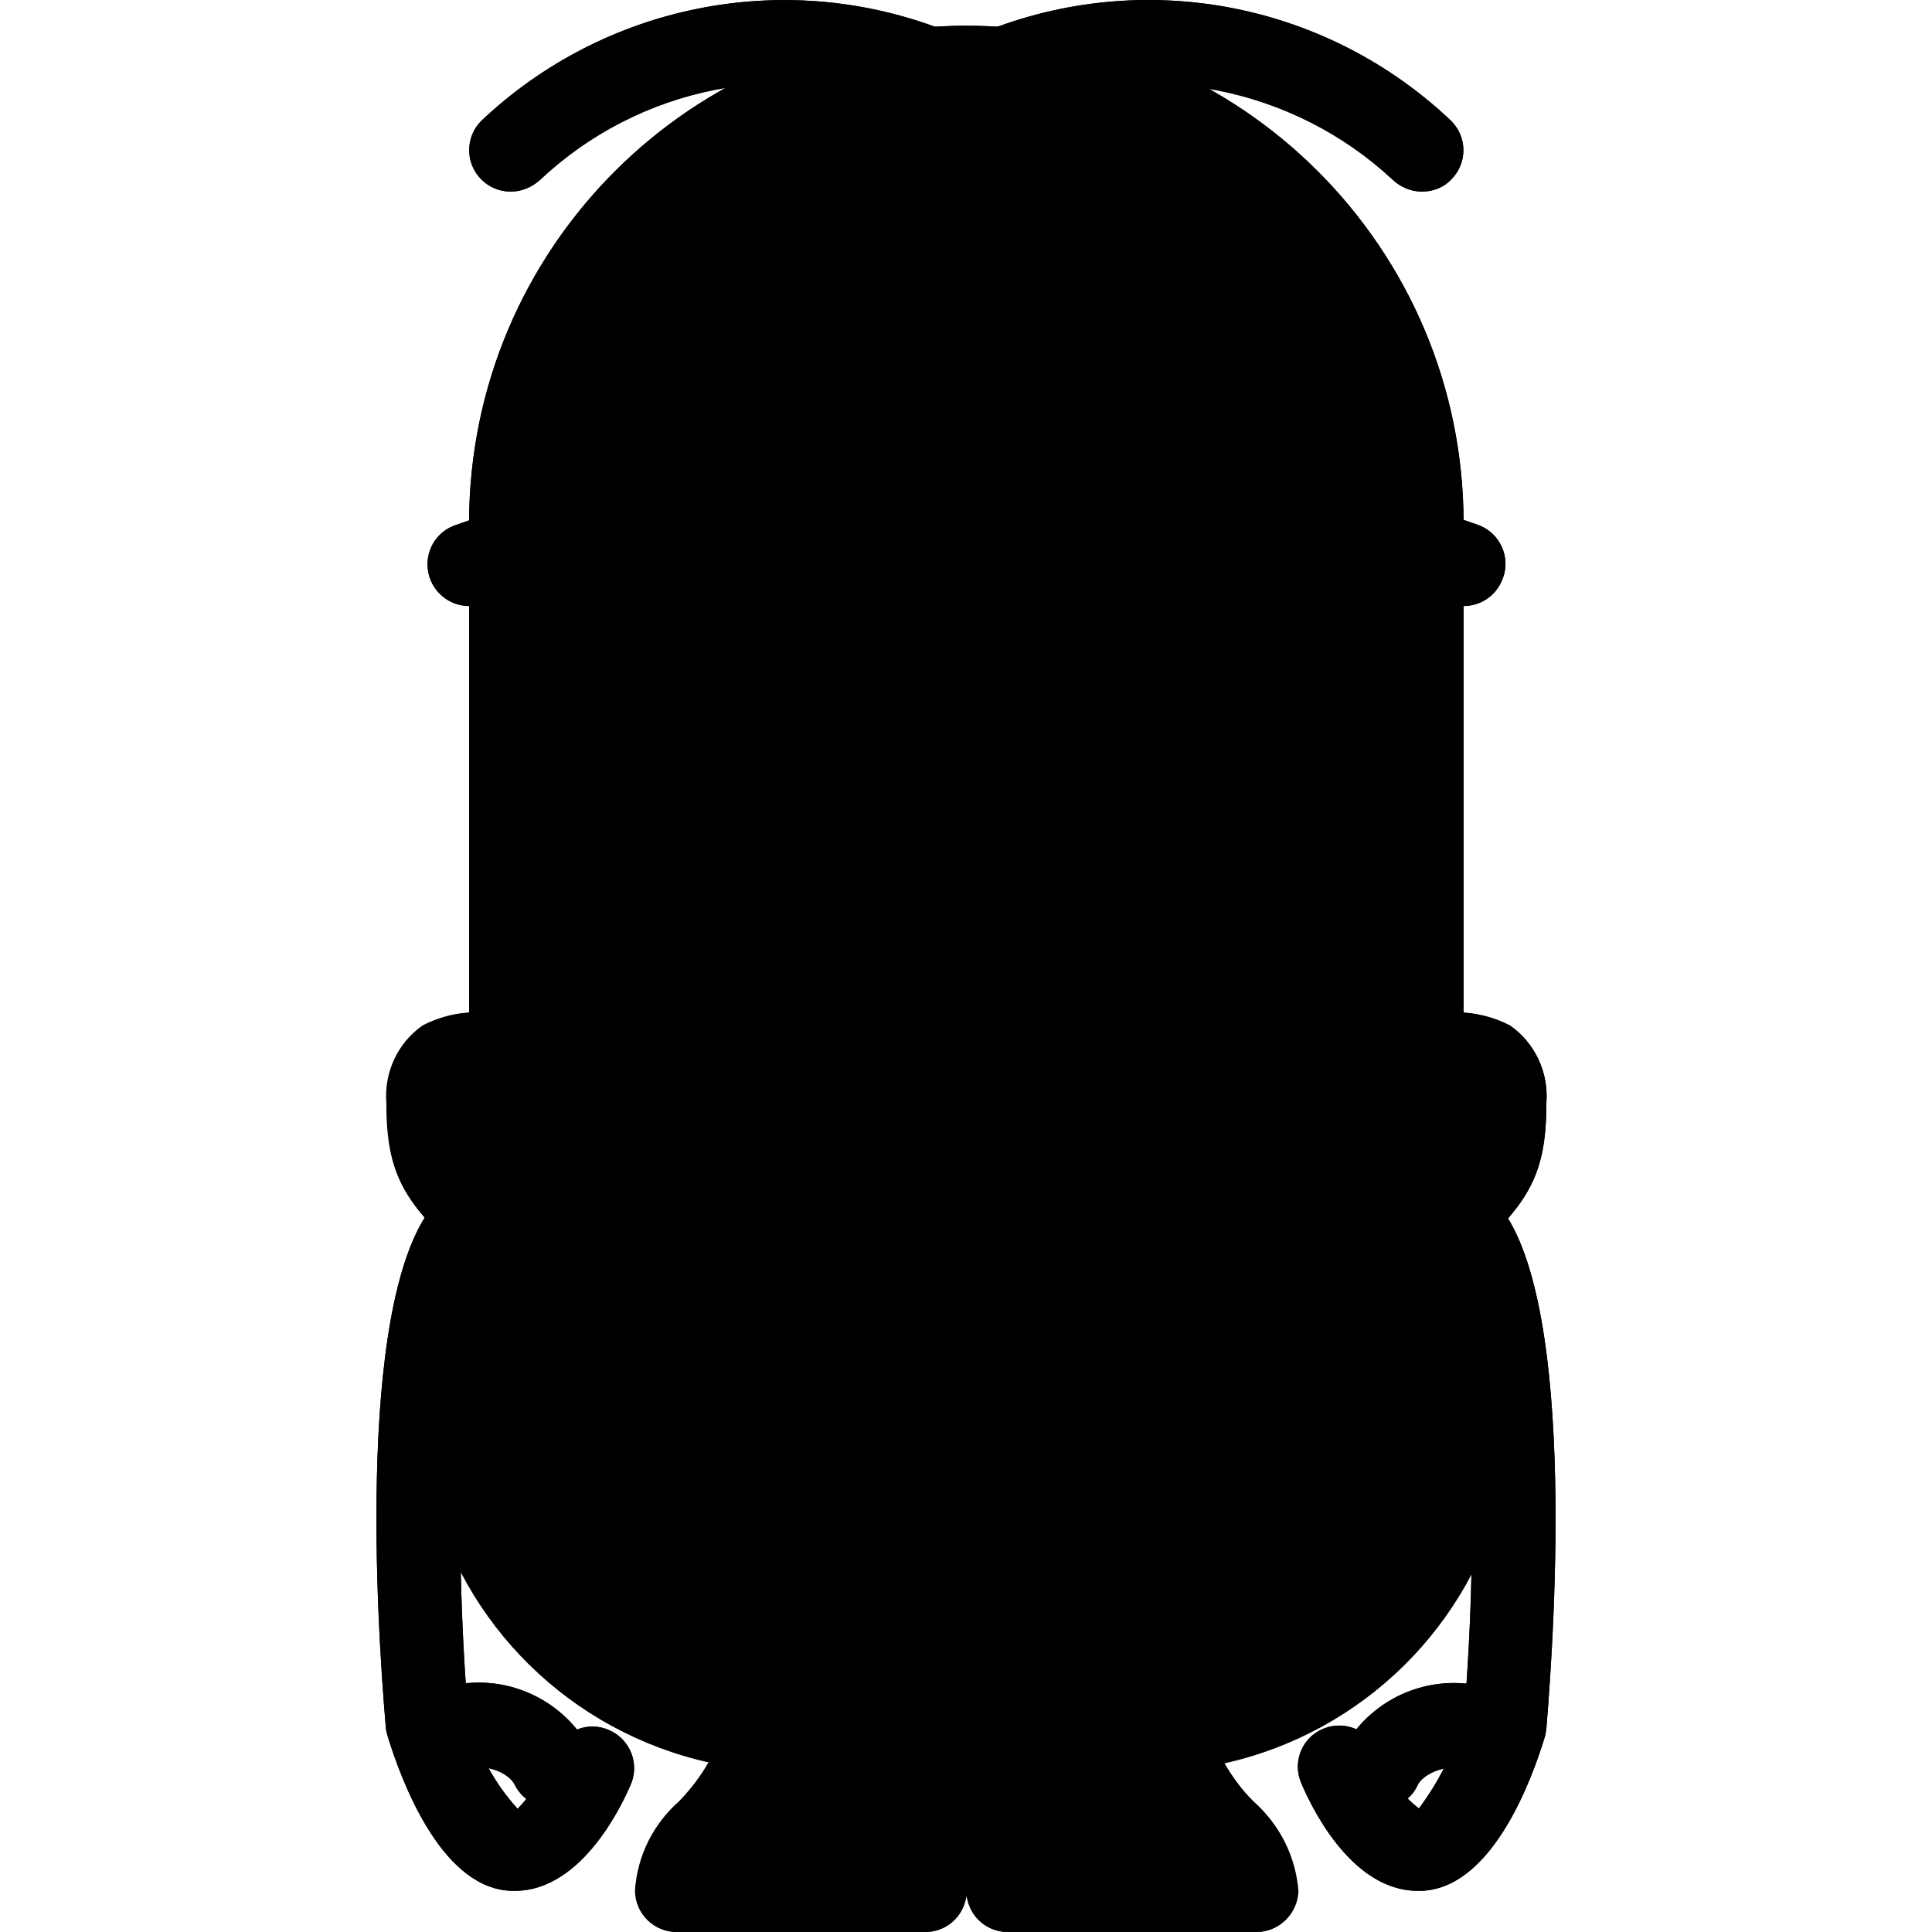
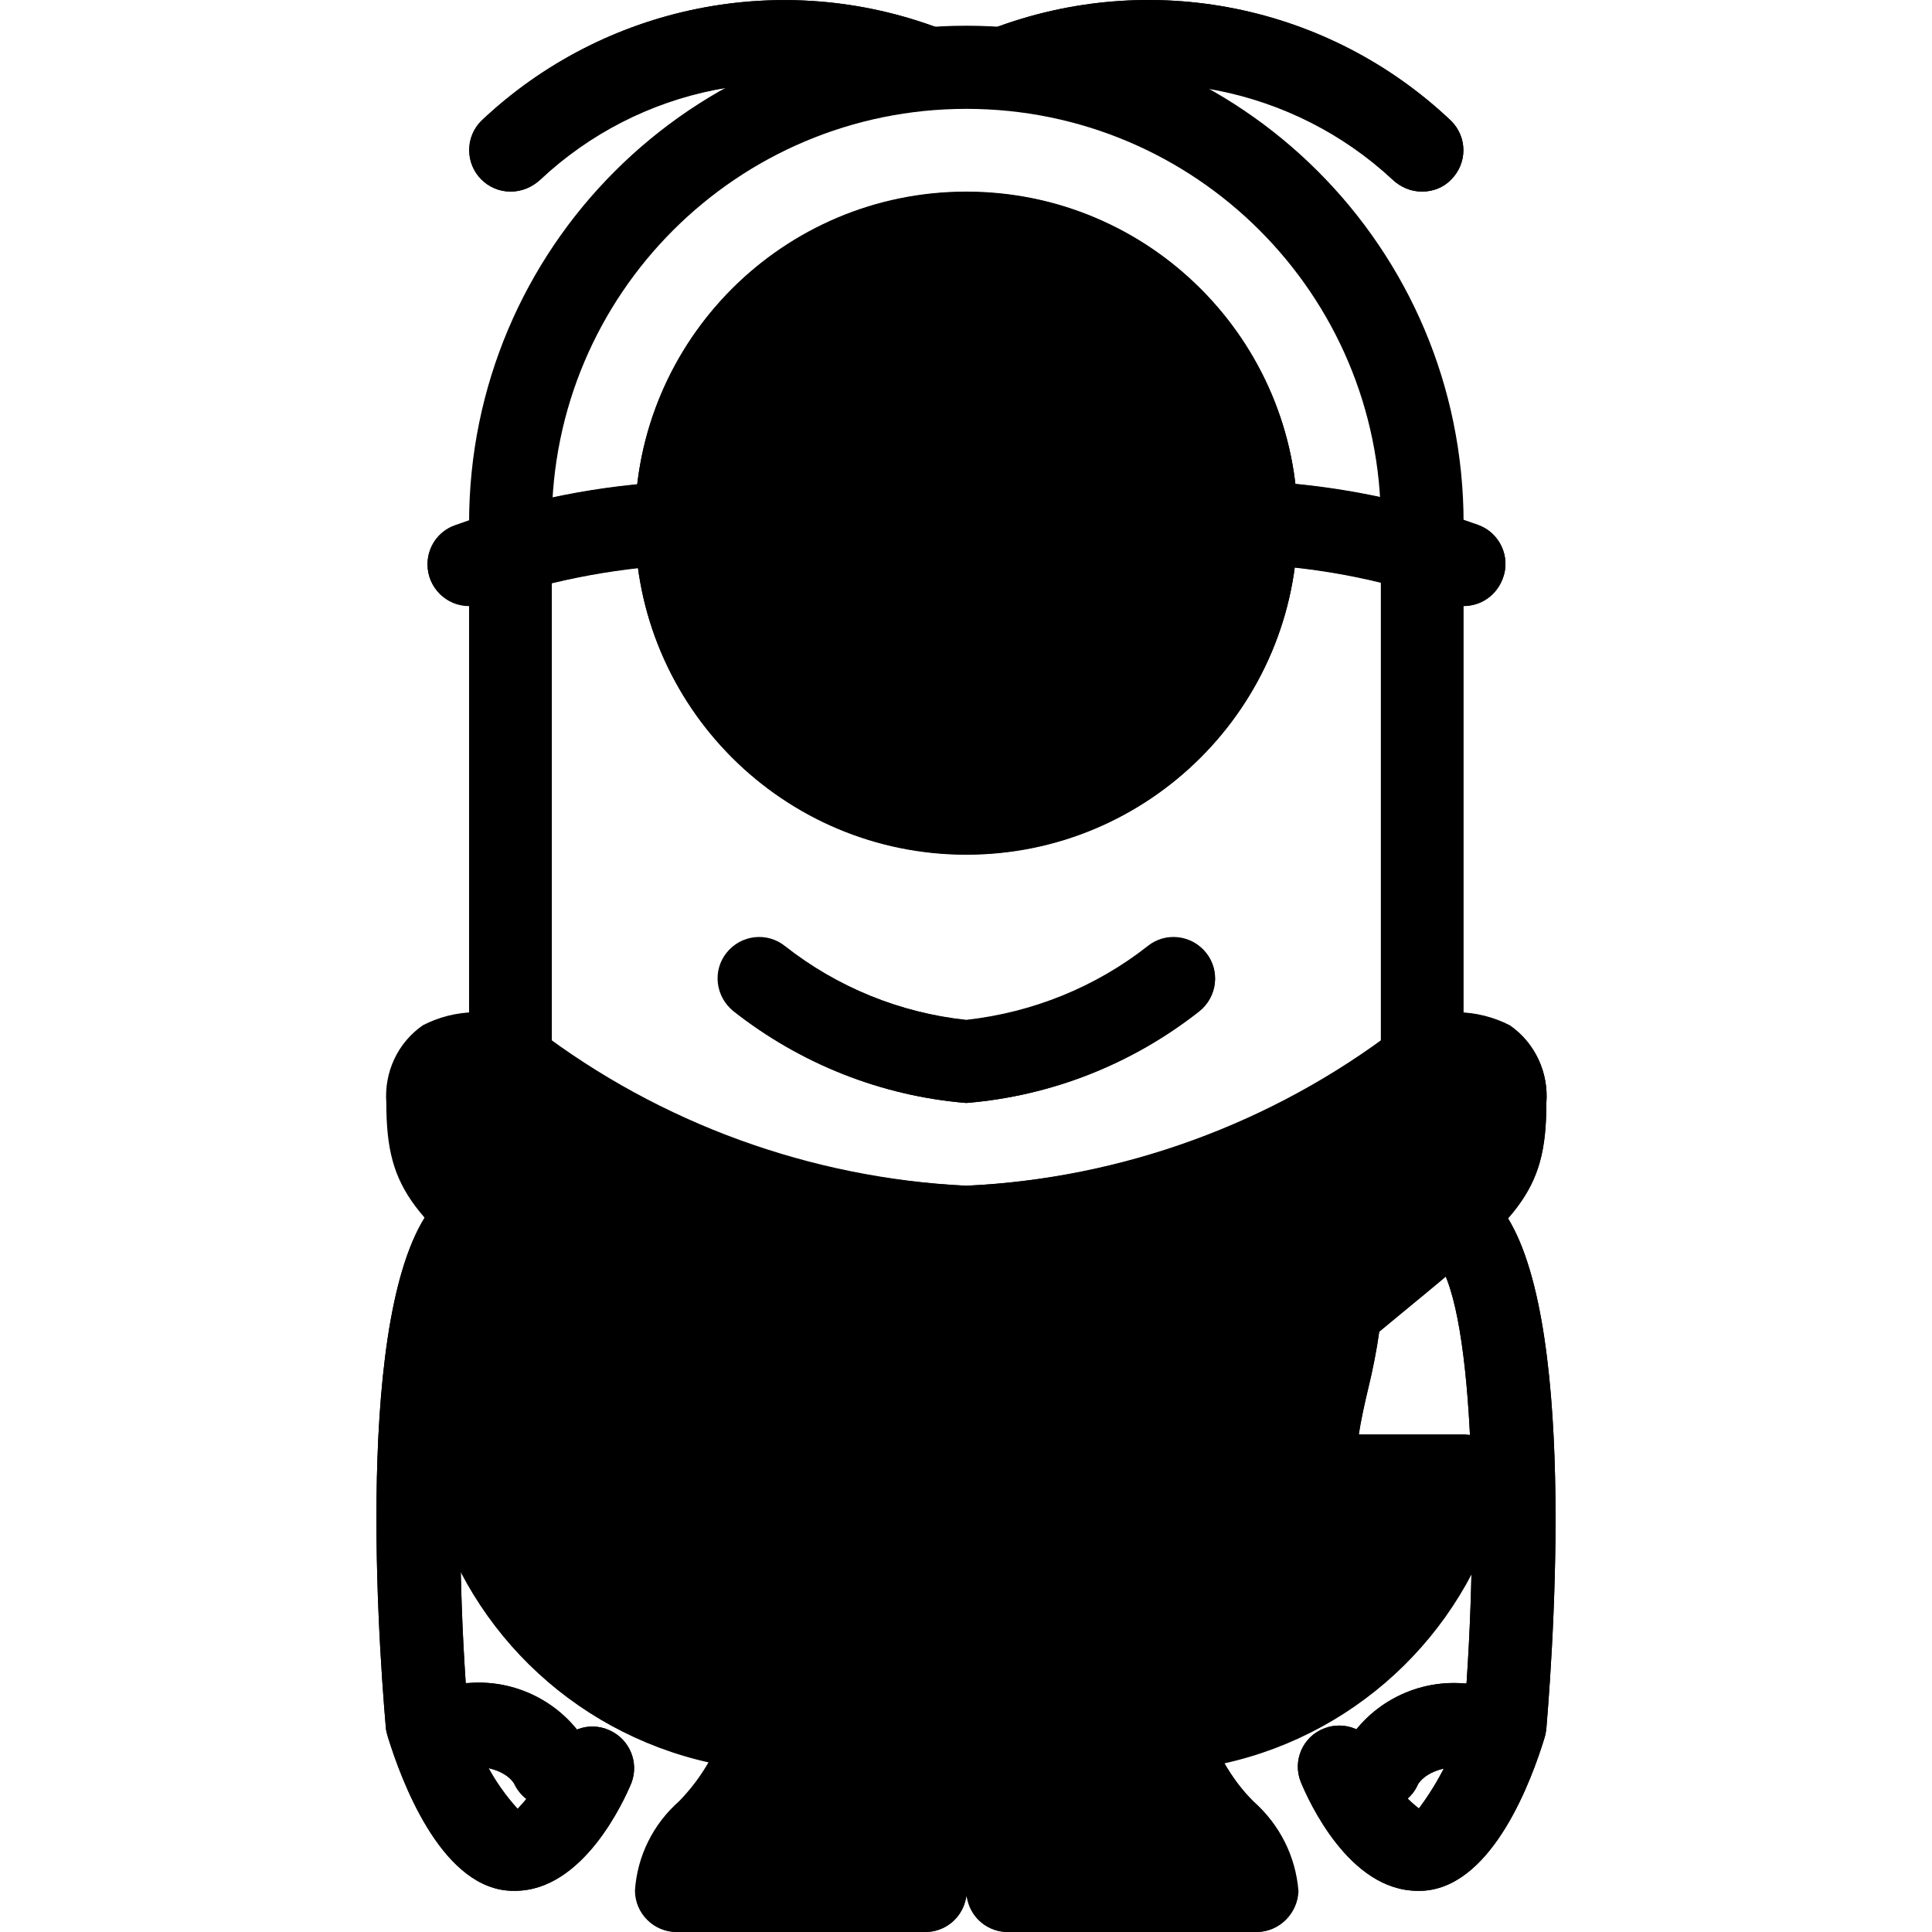
<svg xmlns="http://www.w3.org/2000/svg" id="Capa_1" x="0" y="0" viewBox="0 0 497.32 497.32">
  <g>
    <path style="fill:hsl(297, 14.7%, 36.8%);" d="M364.946,486.72c-17.7,0-28.1-23.2-30.1-28c-2.2-5.5,0.5-11.7,6-13.8c5.3-2.1,11.4,0.4,13.7,5.7 c2.1,5.9,5.8,11.1,10.7,14.9c5.3-7.1,9.2-15,11.6-23.5c4.1-49.3,2.4-108.3-7.7-118.4c-4.1-4.2-4-11,0.3-15.1c4.1-4,10.7-4,14.8,0 c21.8,21.8,16,110,13.8,136.5c-0.1,0.7-0.2,1.4-0.4,2.1c-3.4,11.2-13.2,37.6-30.4,39.5 C366.546,486.72,365.746,486.72,364.946,486.72z" />
    <path style="fill:hsl(297, 14.7%, 36.8%);" d="M355.446,465.52c-5.9,0.1-10.7-4.7-10.8-10.5c0-1.5,0.3-3,0.9-4.4c6-11.5,18.3-18.3,31.2-17.3 c5.9,0,10.7,4.8,10.7,10.7c0,5.9-4.8,10.7-10.7,10.7c-9,0-11.4,4.1-11.7,4.5C363.446,463.02,359.646,465.62,355.446,465.52z" />
    <path style="fill:hsl(297, 14.7%, 36.8%);" d="M132.546,486.72c-0.8,0-1.5,0-2.3-0.1c-17.1-1.9-26.9-28.2-30.4-39.5c-0.2-0.7-0.4-1.4-0.5-2.1 c-2.3-26.5-8.1-114.6,13.8-136.5c4.1-4.2,10.8-4.4,15.1-0.3c4.2,4.1,4.4,10.8,0.3,15.1c-0.1,0.1-0.2,0.2-0.3,0.3 c-10.1,10.1-11.8,69.1-7.7,118.4c2.3,8.8,6.6,16.9,12.7,23.6c4.1-4.3,7.4-9.4,9.6-14.9c2.4-5.4,8.7-7.8,14.1-5.3 c5.1,2.3,7.6,8.2,5.6,13.5C160.646,463.52,150.146,486.72,132.546,486.72z" />
    <path style="fill:hsl(297, 14.7%, 36.8%);" d="M142.046,465.32c-4.2,0-7.9-2.4-9.7-6.2c-0.4-0.7-3-4.5-11.6-4.5c-5.9,0-10.7-4.8-10.7-10.7 c0-5.9,4.8-10.7,10.7-10.7c12.9-1,25.2,5.8,31.2,17.2c2.3,5.4-0.3,11.7-5.7,13.9l0,0C144.846,465.02,143.446,465.32,142.046,465.32 z" />
  </g>
  <g>
    <path style="fill:hsl(143, 80.0%, 57.0%);" d="M166.146,352.62c-1.4-5-2.3-10.2-2.8-15.4c0-3.2-1.4-6.2-3.9-8.2l-9.3-7.6 c-29.4-24.3-29.4-24.8-29.4-37.5c0-5.4-3.9-10-9.3-10.7c-5.3-0.9-10.4,2.5-11.7,7.7c27.8,34.5-2.3,70,10.9,102.4 c1.5,4.3,5.5,7.2,10.1,7.2h32c5,0.1,9.7-2.1,12.8-5.9C171.946,376.72,169.146,365.02,166.146,352.62z" />
-     <path style="fill:hsl(143, 80.0%, 57.0%);" d="M397.946,282.32c-0.6-5.6-5.5-9.6-11.1-9c-0.1,0-0.2,0-0.3,0c-5.6,0.4-9.9,5.1-9.8,10.7 c0,12.8,0,13.2-29.5,37.5l-9.3,7.6c-2.4,2-3.9,5-3.9,8.2c-0.4,5.2-1.3,10.4-2.7,15.4c-2.9,12.4-5.6,24.2,0.7,32 c3.1,3.8,7.9,6,12.8,5.8h31.9c4.3,0,8.1-2.5,9.8-6.4C398.746,351.62,366.046,315.72,397.946,282.32z" />
  </g>
  <g>
    <path style="fill:hsl(297, 14.7%, 36.8%);" d="M131.446,49.32c-5.9,0-10.7-4.8-10.6-10.7c0-2.8,1.1-5.5,3.1-7.5c31.6-29.9,77.5-39.2,118.2-23.7 c5.5,2.2,8.1,8.4,6,13.9c-2.2,5.5-8.4,8.1-13.9,6c-32.7-12.4-69.7-5-95.2,19C136.946,48.22,134.246,49.32,131.446,49.32z" />
    <path style="fill:hsl(297, 14.7%, 36.8%);" d="M366.046,49.32c-2.8,0-5.5-1.1-7.6-3.1c-25.5-23.9-62.4-31.3-95.2-19c-5.5,2.2-11.6-0.5-13.8-6 c-2.2-5.4,0.5-11.6,5.9-13.8c40.7-15.5,86.6-6.3,118.2,23.7c4.2,4.2,4.2,10.9,0,15.1C371.646,48.22,368.946,49.32,366.046,49.32 L366.046,49.32z" />
  </g>
-   <path style="fill:hsl(143, 80.0%, 57.0%);" d="M248.746,6.62c-70.7,0.1-127.9,57.3-128,128c0,2.7,0,5.4,0.3,8.1c-0.2,0.9-0.3,1.7-0.3,2.6v128 c0,3.2,1.5,6.3,3.9,8.3c35.7,27.5,79,43.3,124.1,45.1c45-1.8,88.4-17.5,124.1-45.1c2.5-2,3.9-5.1,3.9-8.3v-138.7 C376.646,63.92,319.446,6.62,248.746,6.62z" />
  <circle style="fill:hsl(302, 12.1%, 100.0%);" cx="248.746" cy="134.62" r="74.7" />
  <path style="fill:hsl(297, 14.7%, 36.8%);" d="M248.746,219.92c-47.1,0-85.3-38.2-85.3-85.3s38.2-85.3,85.3-85.3s85.3,38.2,85.3,85.3 S295.846,219.92,248.746,219.92z M248.746,70.62c-35.3,0-64,28.7-64,64s28.7,64,64,64s64-28.7,64-64S284.046,70.62,248.746,70.62 L248.746,70.62L248.746,70.62z" />
  <path style="fill:hsl(298, 14.6%, 51.1%);" d="M248.746,155.92c-11.8,0-21.3-9.6-21.3-21.3s9.6-21.3,21.3-21.3c11.8,0,21.3,9.6,21.3,21.3 S260.546,155.92,248.746,155.92z" />
  <g>
    <path style="fill:hsl(297, 14.7%, 36.8%);" d="M376.746,155.92c-1.3,0-2.5-0.2-3.7-0.7c-16-5.8-32.7-9.1-49.6-10c-5.9,0-10.7-4.8-10.7-10.7 s4.8-10.7,10.7-10.7c19.5,0.9,38.7,4.7,57.1,11.3c5.5,2,8.4,8.2,6.3,13.7C385.246,153.22,381.246,156.02,376.746,155.92z" />
    <path style="fill:hsl(297, 14.7%, 36.8%);" d="M120.746,155.92c-5.9,0-10.7-4.8-10.7-10.7c0-4.5,2.8-8.5,7-10c18.3-6.6,37.5-10.4,57-11.3 c5.9,0,10.7,4.8,10.7,10.7s-4.8,10.7-10.7,10.7c-17,1-33.7,4.3-49.7,10C123.246,155.72,121.946,155.92,120.746,155.92z" />
    <path style="fill:hsl(297, 14.7%, 36.8%);" d="M248.746,283.92c-21.9-1.8-42.8-10.1-60-23.7c-4.5-3.8-5.1-10.5-1.3-15c3.7-4.3,10.1-5.1,14.6-1.6 c13.5,10.6,29.7,17.1,46.7,19c17.1-1.7,33.3-8.3,46.7-19c4.6-3.7,11.3-2.9,15,1.7s2.9,11.3-1.7,15l0,0 C291.446,273.92,270.646,282.12,248.746,283.92z" />
  </g>
  <path style="fill:hsl(305, 71.8%, 60.1%);" d="M376.746,369.22h-27c0.5-3.5,1.6-8.4,2.4-11.8c1.2-4.9,2.2-9.9,2.9-14.9l5.7-4.7 c30.1-24.7,37.3-30.6,37.3-53.9c0.6-7.9-2.9-15.5-9.4-20c-8.4-4.3-18.3-4.5-26.8-0.5c-0.9,0.4-1.7,0.9-2.5,1.5 c-31.9,24.3-70.5,38.4-110.6,40.3c-40.1-2-78.7-16-110.6-40.3c-0.8-0.6-1.6-1.1-2.5-1.5c-8.5-4-18.5-3.8-26.8,0.5 c-6.5,4.5-10,12.1-9.4,20c0,23.3,7.2,29.2,37.3,54l5.7,4.7c0.7,5,1.7,10,3,14.9c0.8,3.3,1.9,8.2,2.4,11.7h-27.1 c-5.9,0-10.7,4.8-10.7,10.7c0,0.9,0.1,1.7,0.3,2.6c8.4,35.6,36.4,63.2,72.1,71c-2.1,3.7-4.7,7.1-7.6,10.1 c-6.7,5.9-10.8,14.1-11.4,23c0,5.9,4.8,10.7,10.7,10.7h64c4.9,0,9.2-3.3,10.3-8.1l0.3-1.3l0.3,1.3c1.2,4.8,5.5,8.1,10.3,8.1h64 c5.9,0,10.7-4.8,10.7-10.7c-0.7-8.8-4.8-17-11.4-22.9c-3-3-5.5-6.4-7.6-10.1c35.7-7.8,63.7-35.5,72.1-71.1 c1.4-5.7-2.1-11.5-7.8-12.9C378.446,369.32,377.646,369.22,376.746,369.22z" />
  <path style="fill:hsl(308, 63.0%, 51.1%);" d="M307.946,328.42c-3-2-6.8-2.4-10.2-0.9c-15.6,6.2-32.3,9.5-49.1,9.8c-16.8-0.3-33.4-3.6-49.1-9.8 c-5.4-2.4-11.7,0.1-14,5.5c-0.6,1.4-0.9,2.9-0.9,4.4c0.3,25.8,14,74.7,64,74.7s63.7-48.8,64-74.7 C312.846,333.82,311.046,330.42,307.946,328.42z" />
  <path d="M248.746,326.62c-45-1.8-88.4-17.5-124.1-45.1c-2.5-2-3.9-5.1-3.9-8.3v-128c0-0.9,0.1-1.7,0.3-2.5c-0.2-2.7-0.3-5.4-0.3-8.1 c0-70.7,57.3-128,128-128s128,57.3,128,128v138.7c0,3.2-1.5,6.3-3.9,8.3C337.146,309.12,293.746,324.82,248.746,326.62z M142.046,267.92c31.1,22.6,68.2,35.6,106.7,37.3c38.5-1.7,75.6-14.7,106.7-37.3v-133.3c0-58.9-47.8-106.6-106.7-106.6 s-106.7,47.7-106.7,106.6c0,3.3,0.2,6.5,0.5,9.7c0.1,1.4,0,2.9-0.5,4.3V267.92z" />
  <path d="M248.746,156.02c-11.8,0-21.3-9.6-21.3-21.3s9.6-21.3,21.3-21.3c11.8,0,21.3,9.6,21.3,21.3S260.546,156.02,248.746,156.02z" />
  <path d="M248.746,220.02c-47.1,0-85.3-38.2-85.3-85.3s38.2-85.3,85.3-85.3s85.3,38.2,85.3,85.3S295.846,220.02,248.746,220.02z M248.746,70.62c-35.3,0-64,28.7-64,64s28.7,64,64,64s64-28.7,64-64S284.046,70.62,248.746,70.62z" />
  <path d="M376.746,156.02c-1.3,0-2.5-0.2-3.7-0.7c-16-5.8-32.7-9.1-49.6-10c-5.9,0-10.7-4.8-10.7-10.7s4.8-10.7,10.7-10.7 c19.5,0.9,38.7,4.7,57.1,11.3c5.5,2,8.4,8.2,6.3,13.7C385.246,153.22,381.246,156.02,376.746,156.02z" />
  <path d="M120.746,156.02c-5.9,0-10.7-4.8-10.7-10.7c0-4.5,2.8-8.5,7-10c18.3-6.6,37.5-10.4,57-11.3c5.9,0,10.7,4.8,10.7,10.7 s-4.8,10.7-10.7,10.7c-17,1-33.7,4.3-49.7,10C123.246,155.72,121.946,156.02,120.746,156.02z" />
  <path d="M248.746,283.92c-21.9-1.8-42.7-10.1-60-23.7c-4.6-3.7-5.4-10.4-1.7-15s10.4-5.4,15-1.7c13.5,10.6,29.6,17.2,46.7,19 c17-1.9,33.2-8.4,46.7-19c4.6-3.7,11.3-2.9,15,1.7s2.9,11.3-1.7,15C291.446,273.92,270.646,282.12,248.746,283.92z" />
  <path d="M132.546,486.72c-0.8,0-1.5,0-2.3-0.1c-17.1-1.9-26.9-28.2-30.4-39.5c-0.2-0.7-0.4-1.4-0.5-2.1 c-2.3-26.5-8.1-114.6,13.8-136.5c4.1-4.2,10.8-4.4,15.1-0.3c4.2,4.1,4.4,10.8,0.3,15.1c-0.1,0.1-0.2,0.2-0.3,0.3 c-10.1,10.1-11.8,69.1-7.7,118.4c2.3,8.8,6.6,16.9,12.7,23.6c4.1-4.3,7.4-9.4,9.6-14.9c2.4-5.4,8.7-7.8,14.1-5.3 c5.1,2.3,7.6,8.2,5.6,13.5C160.646,463.52,150.146,486.72,132.546,486.72z" />
  <path d="M142.046,465.32c-4.2,0-7.9-2.4-9.7-6.2c-0.4-0.7-3-4.5-11.6-4.5c-5.9,0-10.7-4.8-10.7-10.7c0-5.9,4.8-10.7,10.7-10.7 c12.9-1,25.2,5.8,31.2,17.2c2.3,5.4-0.3,11.7-5.7,13.9l0,0C144.846,465.02,143.446,465.32,142.046,465.32z" />
  <path d="M323.446,497.32h-64c-4.9,0-9.2-3.3-10.3-8.1l-0.3-1.3l-0.3,1.3c-1.2,4.8-5.5,8.1-10.3,8.1h-64c-5.9,0-10.7-4.8-10.7-10.7 c0.7-8.9,4.8-17.2,11.5-23c2.9-3,5.5-6.3,7.6-9.9c-35.7-7.9-63.7-35.5-72-71.1c-1.4-5.7,2-11.5,7.7-12.9c0.9-0.2,1.7-0.3,2.6-0.3 h27.1c-0.5-3.5-1.6-8.5-2.4-11.8c-1.3-4.9-2.2-9.9-2.9-14.9l-5.2-4.3c-30.6-25-37.8-30.9-37.8-54.3c-0.6-7.9,3-15.5,9.4-20.1 c8.4-4.3,18.3-4.4,26.8-0.4c5.5,2.2,8.1,8.4,5.9,13.9c-2.2,5.5-8.4,8.1-13.9,5.9c-0.2-0.1-0.4-0.2-0.6-0.3c-2-0.9-4.2-1.4-6.4-1.3 c0,0.3,0,1,0,2.1c0,12.8,0,13.3,30,37.9l8.8,7.2c2.5,2,3.9,5.1,3.9,8.3c0.4,5.2,1.3,10.3,2.7,15.3c2.9,12.4,5.7,24.2-0.6,32.1 c-3.1,3.8-7.9,6-12.8,5.9h-16.7c9.4,24.9,32.8,41.8,59.4,42.7c5.9,0,10.7,4.8,10.7,10.7c-0.2,12-5.1,23.5-13.7,32h37.1l8.6-34.6 c2.2-5.7,8.6-8.6,14.3-6.4c2.9,1.1,5.3,3.4,6.4,6.4l8.6,34.6h37.3c-8.6-8.5-13.5-20-13.7-32c0-5.9,4.8-10.7,10.7-10.7 c26.6-0.9,50.1-17.7,59.4-42.7h-16.6c-4.9,0.1-9.7-2-12.8-5.9c-6.3-7.9-3.5-19.7-0.6-32.1c1.4-5,2.3-10.2,2.8-15.3 c0-3.2,1.4-6.2,3.9-8.2l8.8-7.2c30-24.6,30-25.1,30-37.9c0.1-0.9-0.1-1.9-0.4-2.8c-0.3,0.3-3.8,0.9-6.1,1.9 c-5.4,2.4-11.7-0.1-14-5.5c-2.4-5.4,0.1-11.7,5.5-14c8.5-4.1,18.4-3.9,26.8,0.4c6.5,4.5,10.1,12.2,9.4,20.1 c0,23.5-7.3,29.3-37.8,54.4l-5.2,4.3c-0.7,5-1.7,10-2.9,14.9c-0.8,3.3-1.9,8.3-2.4,11.8h27c5.9,0,10.7,4.8,10.7,10.7 c0,0.9-0.1,1.7-0.3,2.6c-8.3,35.6-36.4,63.2-72,71.1c2.1,3.6,4.6,7,7.6,9.9c6.7,5.9,10.8,14.1,11.5,23 C334.046,492.52,329.346,497.32,323.446,497.32z" />
  <path d="M364.946,486.72c-17.7,0-28.1-23.2-30.1-28c-2.2-5.5,0.5-11.7,6-13.8c5.3-2.1,11.4,0.4,13.7,5.7c2.1,5.9,5.8,11.1,10.7,14.9 c5.3-7.1,9.2-15,11.6-23.5c4.1-49.3,2.4-108.3-7.7-118.4c-4.1-4.2-4-11,0.3-15.1c4.1-4,10.7-4,14.8,0c21.8,21.8,16,110,13.8,136.5 c-0.1,0.7-0.2,1.4-0.4,2.1c-3.4,11.2-13.2,37.6-30.4,39.5C366.546,486.72,365.746,486.72,364.946,486.72z" />
  <path d="M355.446,465.52c-5.9,0.1-10.7-4.7-10.8-10.5c0-1.5,0.3-3,0.9-4.4c6-11.5,18.3-18.3,31.2-17.3c5.9,0,10.7,4.8,10.7,10.7 c0,5.9-4.8,10.7-10.7,10.7c-9,0-11.4,4.1-11.7,4.5C363.446,463.02,359.646,465.62,355.446,465.52z" />
  <path d="M248.746,411.92c-50,0-63.7-48.8-64-74.7c-0.1-5.9,4.7-10.7,10.5-10.8c1.5,0,3,0.3,4.4,0.9c15.6,6.2,32.3,9.5,49.1,9.8 c16.8-0.3,33.4-3.6,49.1-9.8c5.4-2.4,11.7,0.1,14,5.5c0.6,1.4,0.9,2.9,0.9,4.4C312.446,363.22,298.746,411.92,248.746,411.92z M208.246,352.82c2.2,21,19.5,37.1,40.5,37.8c21.1-0.7,38.4-16.8,40.5-37.8c-13.2,3.7-26.8,5.7-40.5,5.8 C235.046,358.52,221.446,356.52,208.246,352.82z" />
  <path d="M131.446,49.32c-5.9,0-10.7-4.8-10.7-10.7c0-2.8,1.1-5.5,3.1-7.5c31.6-29.9,77.5-39.2,118.2-23.7c5.4,2.4,7.8,8.7,5.5,14.1 c-2.3,5.1-8.1,7.6-13.4,5.7c-32.8-12.3-69.7-5-95.2,19C136.946,48.22,134.246,49.32,131.446,49.32z" />
  <path d="M366.046,49.32c-2.8,0-5.5-1.1-7.6-3.1c-25.6-23.7-62.4-31-95.1-19c-5.5,2.2-11.7-0.5-13.9-5.9c-2.2-5.5,0.5-11.7,5.9-13.9 c40.7-15.5,86.6-6.3,118.2,23.7c4.2,4.2,4.2,10.9,0,15.1C371.646,48.22,368.946,49.32,366.046,49.32L366.046,49.32z" />
</svg>